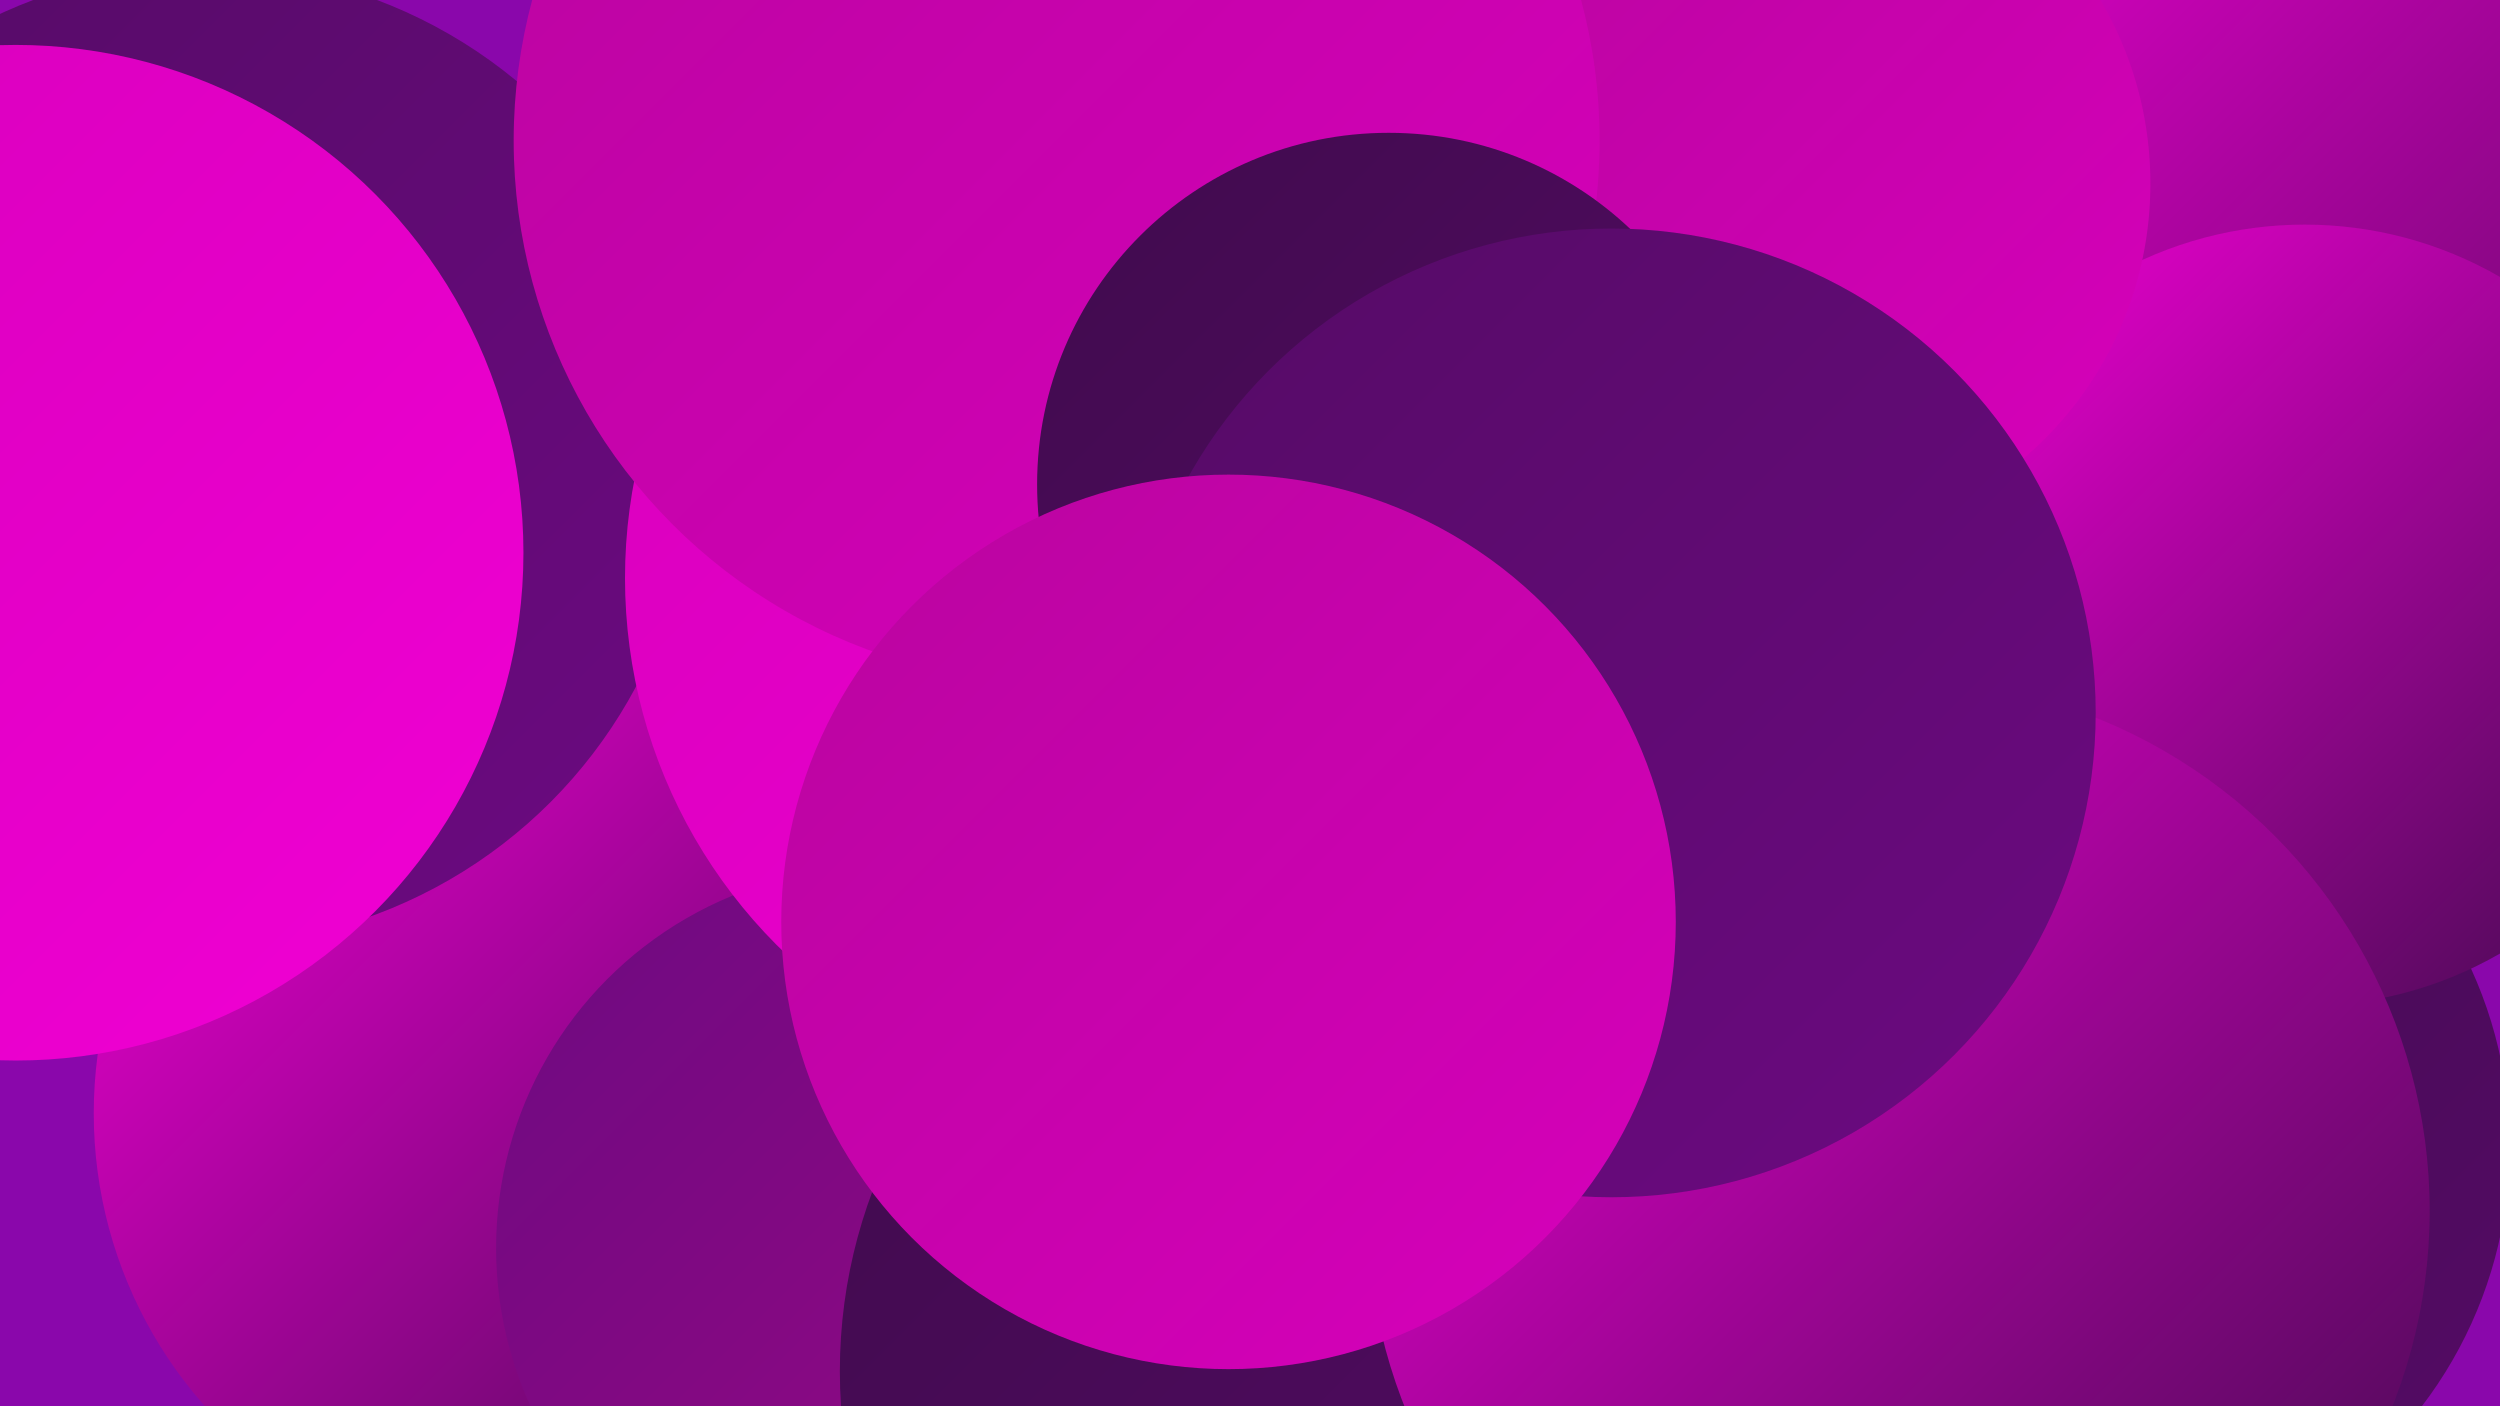
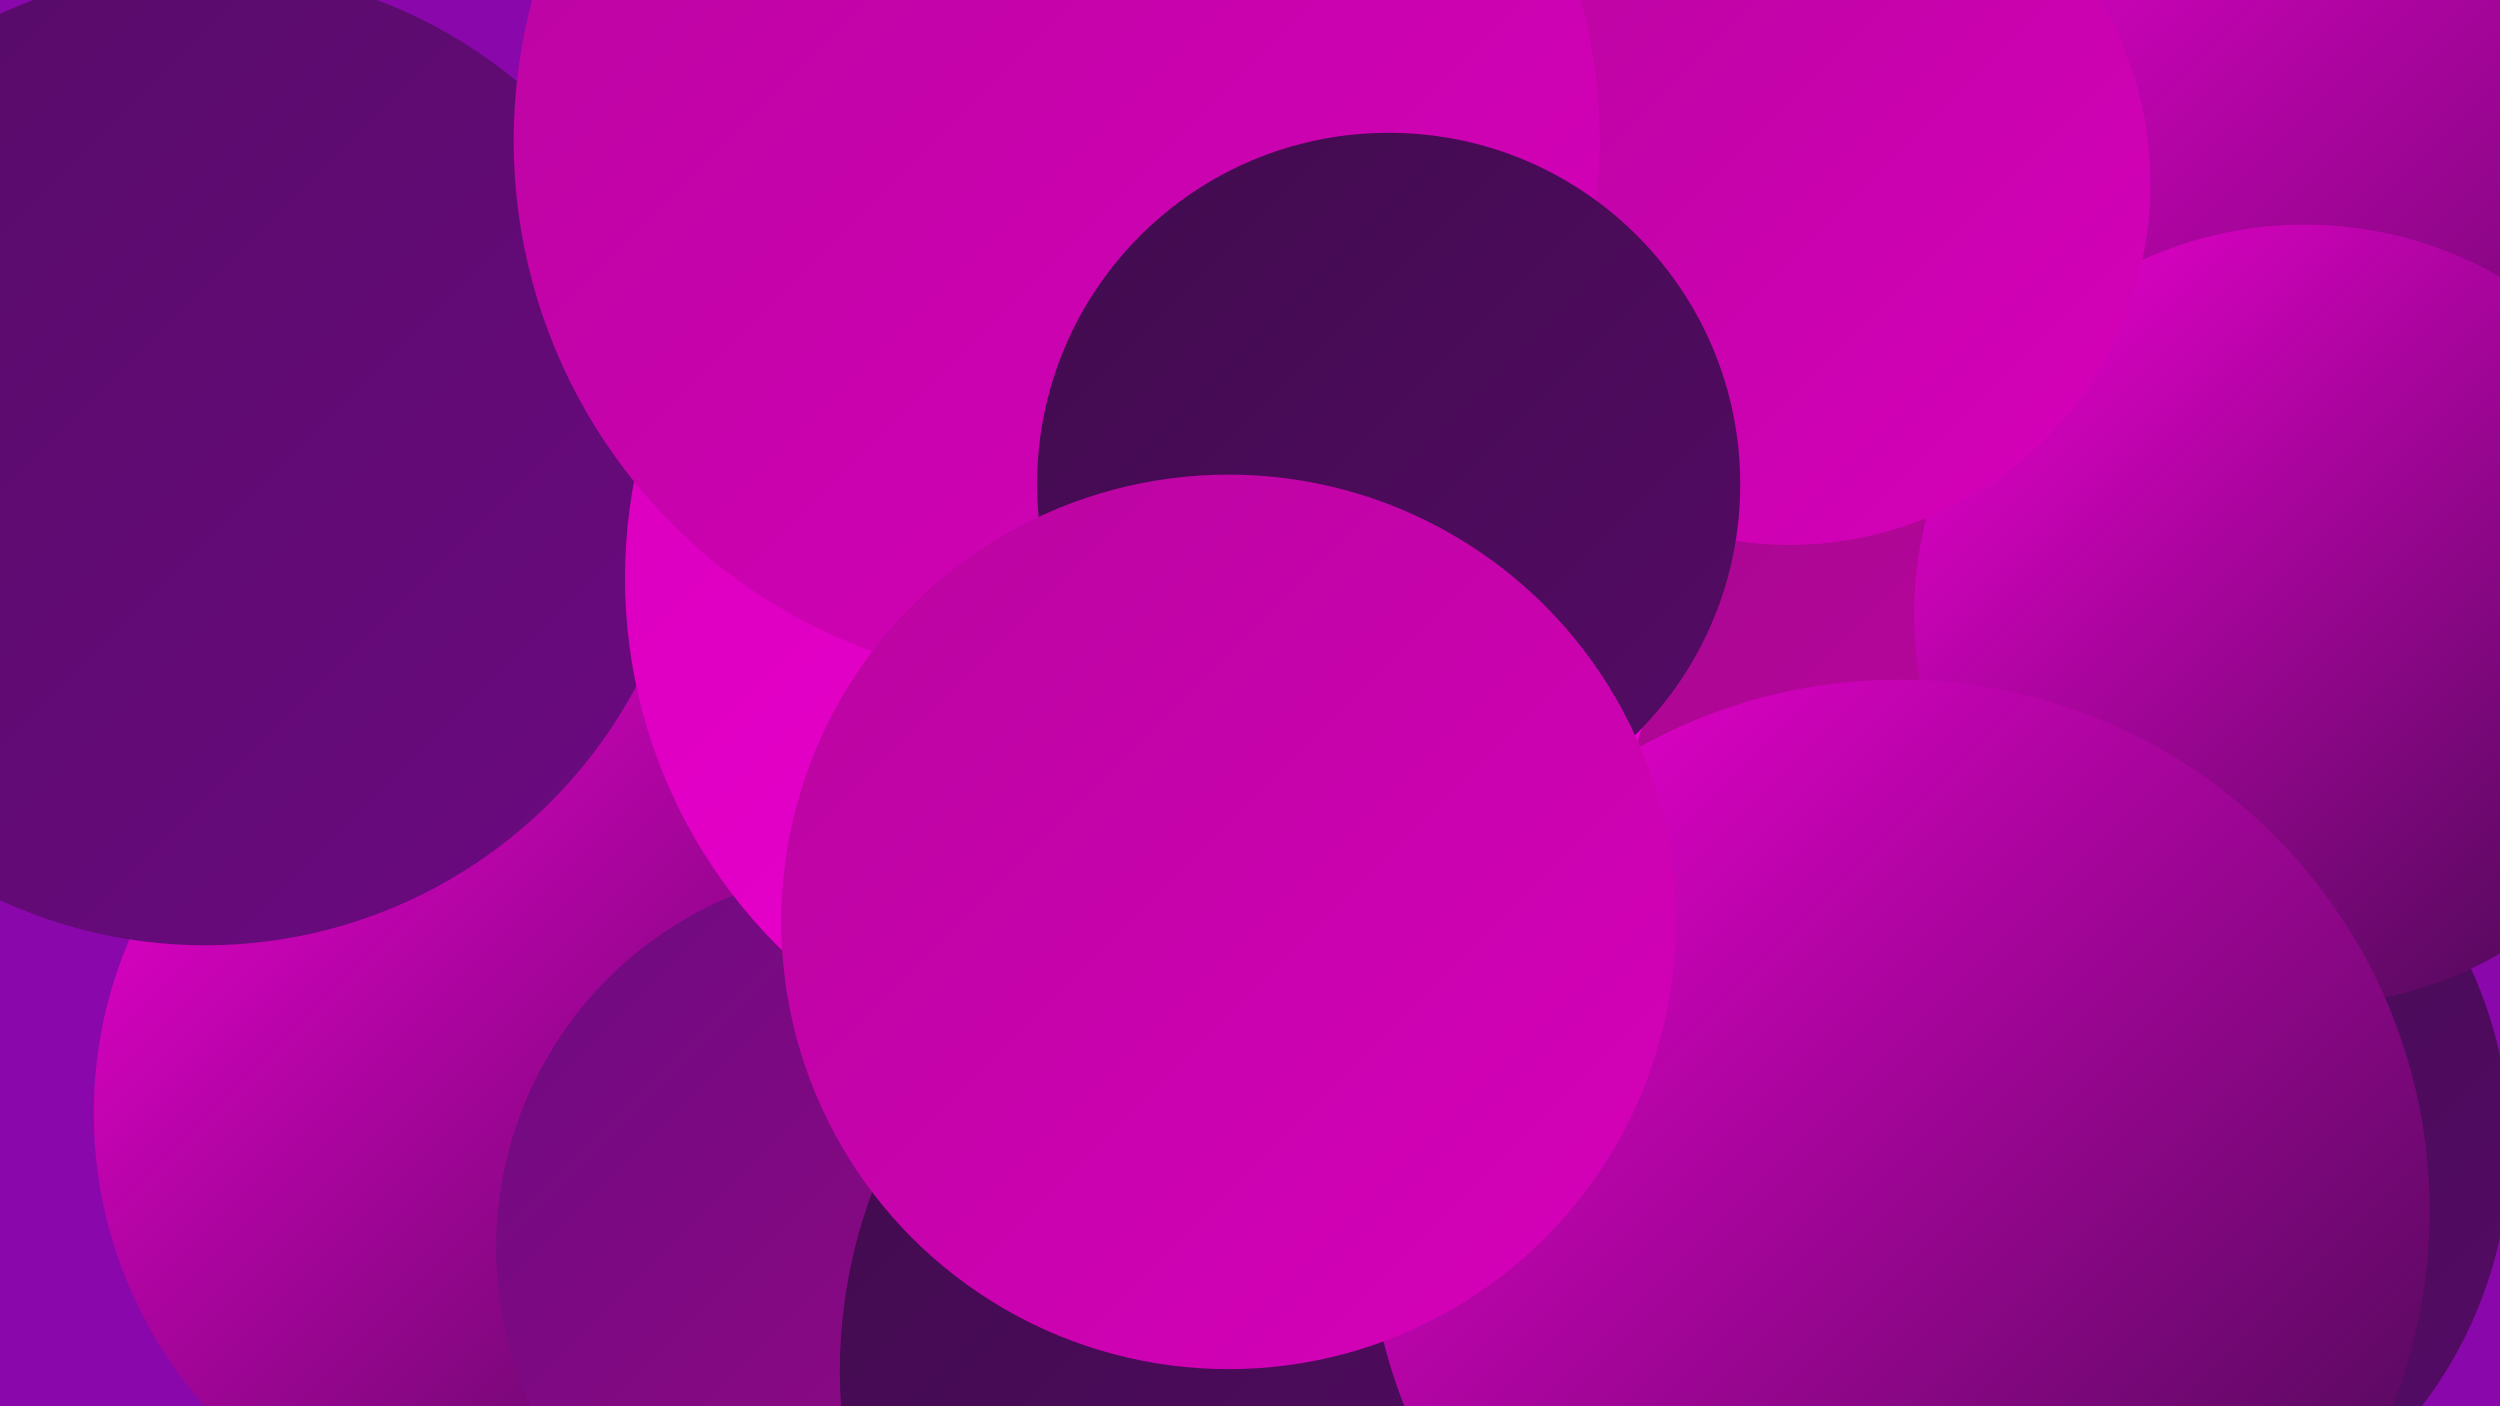
<svg xmlns="http://www.w3.org/2000/svg" width="1280" height="720">
  <defs>
    <linearGradient id="grad0" x1="0%" y1="0%" x2="100%" y2="100%">
      <stop offset="0%" style="stop-color:#400b4d;stop-opacity:1" />
      <stop offset="100%" style="stop-color:#550b66;stop-opacity:1" />
    </linearGradient>
    <linearGradient id="grad1" x1="0%" y1="0%" x2="100%" y2="100%">
      <stop offset="0%" style="stop-color:#550b66;stop-opacity:1" />
      <stop offset="100%" style="stop-color:#6c0a81;stop-opacity:1" />
    </linearGradient>
    <linearGradient id="grad2" x1="0%" y1="0%" x2="100%" y2="100%">
      <stop offset="0%" style="stop-color:#6c0a81;stop-opacity:1" />
      <stop offset="100%" style="stop-color:#9c0884;stop-opacity:1" />
    </linearGradient>
    <linearGradient id="grad3" x1="0%" y1="0%" x2="100%" y2="100%">
      <stop offset="0%" style="stop-color:#9c0884;stop-opacity:1" />
      <stop offset="100%" style="stop-color:#b9059f;stop-opacity:1" />
    </linearGradient>
    <linearGradient id="grad4" x1="0%" y1="0%" x2="100%" y2="100%">
      <stop offset="0%" style="stop-color:#b9059f;stop-opacity:1" />
      <stop offset="100%" style="stop-color:#d700bb;stop-opacity:1" />
    </linearGradient>
    <linearGradient id="grad5" x1="0%" y1="0%" x2="100%" y2="100%">
      <stop offset="0%" style="stop-color:#d700bb;stop-opacity:1" />
      <stop offset="100%" style="stop-color:#f100d4;stop-opacity:1" />
    </linearGradient>
    <linearGradient id="grad6" x1="0%" y1="0%" x2="100%" y2="100%">
      <stop offset="0%" style="stop-color:#f100d4;stop-opacity:1" />
      <stop offset="100%" style="stop-color:#400b4d;stop-opacity:1" />
    </linearGradient>
  </defs>
  <rect width="1280" height="720" fill="#8a07ab" />
  <circle cx="517" cy="557" r="241" fill="url(#grad2)" />
  <circle cx="274" cy="570" r="226" fill="url(#grad6)" />
  <circle cx="496" cy="182" r="218" fill="url(#grad1)" />
  <circle cx="105" cy="234" r="250" fill="url(#grad1)" />
  <circle cx="990" cy="618" r="182" fill="url(#grad2)" />
  <circle cx="1203" cy="143" r="260" fill="url(#grad6)" />
  <circle cx="1066" cy="587" r="219" fill="url(#grad0)" />
  <circle cx="883" cy="212" r="213" fill="url(#grad3)" />
  <circle cx="523" cy="642" r="201" fill="url(#grad1)" />
  <circle cx="449" cy="639" r="195" fill="url(#grad2)" />
  <circle cx="692" cy="702" r="262" fill="url(#grad0)" />
  <circle cx="1180" cy="315" r="200" fill="url(#grad6)" />
  <circle cx="586" cy="296" r="266" fill="url(#grad5)" />
  <circle cx="916" cy="94" r="185" fill="url(#grad4)" />
  <circle cx="541" cy="72" r="278" fill="url(#grad4)" />
  <circle cx="972" cy="620" r="272" fill="url(#grad6)" />
-   <circle cx="8" cy="283" r="260" fill="url(#grad5)" />
  <circle cx="711" cy="248" r="180" fill="url(#grad0)" />
-   <circle cx="825" cy="365" r="248" fill="url(#grad1)" />
  <circle cx="629" cy="472" r="229" fill="url(#grad4)" />
</svg>